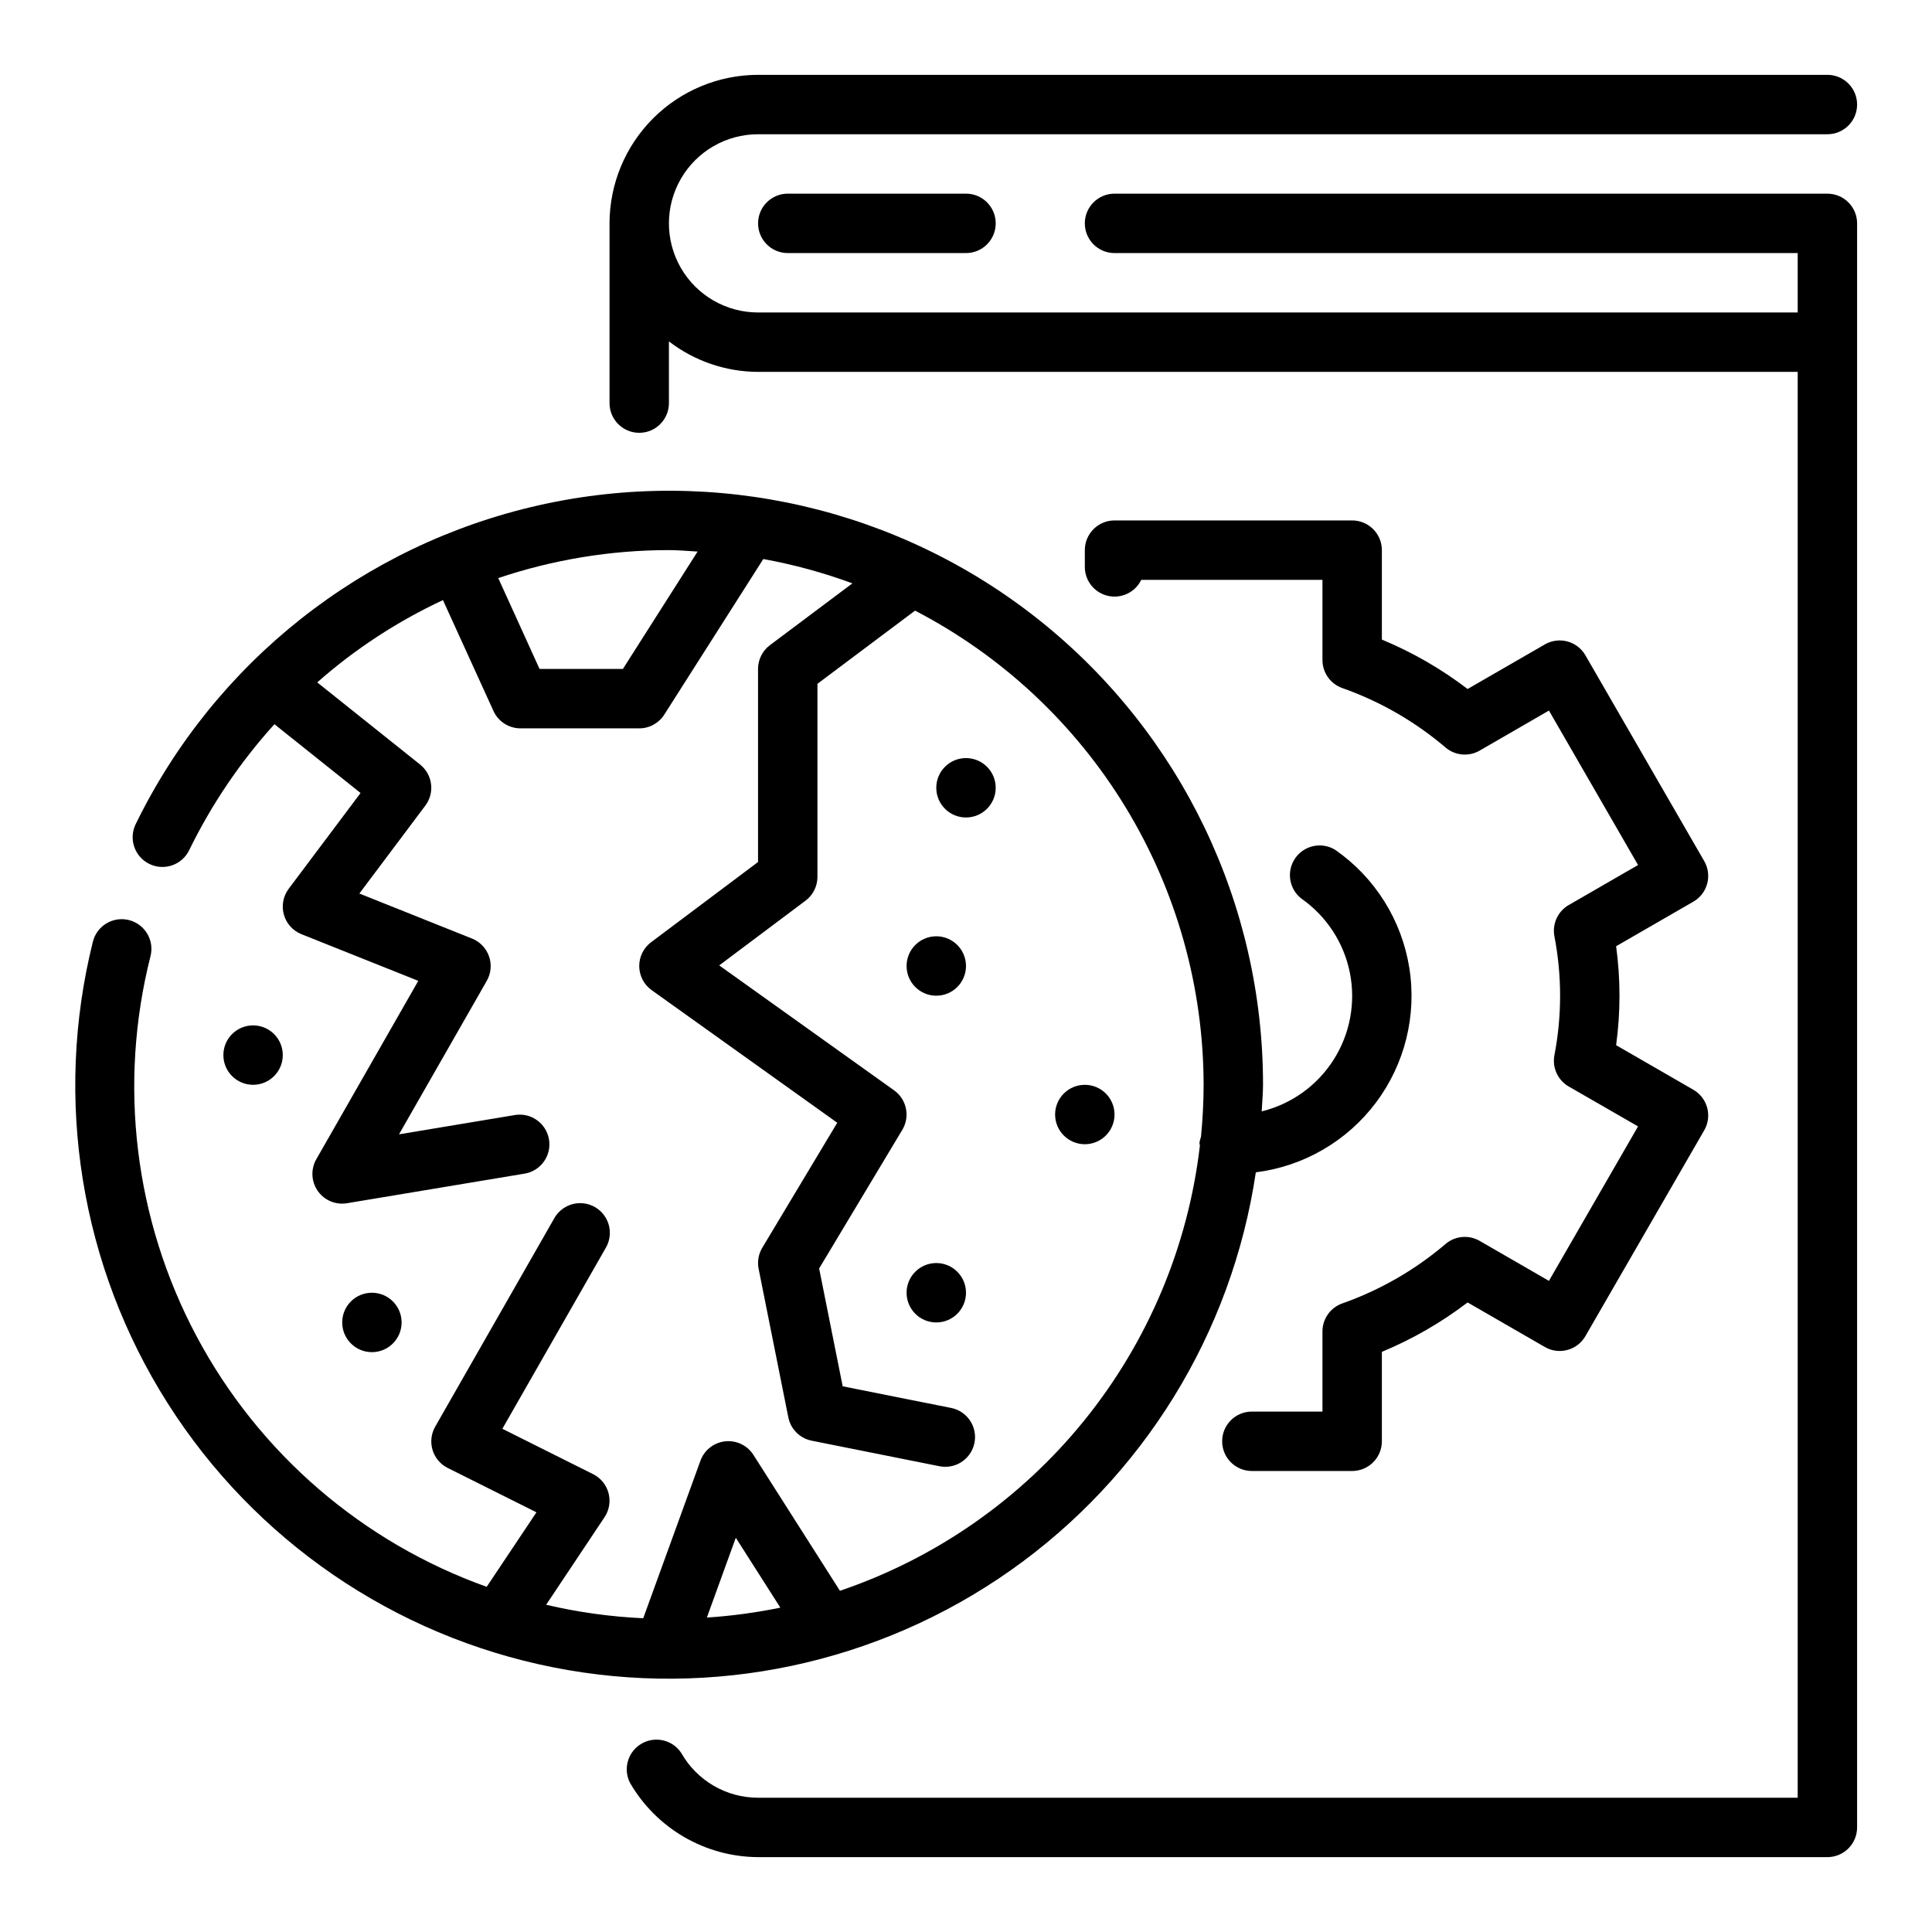
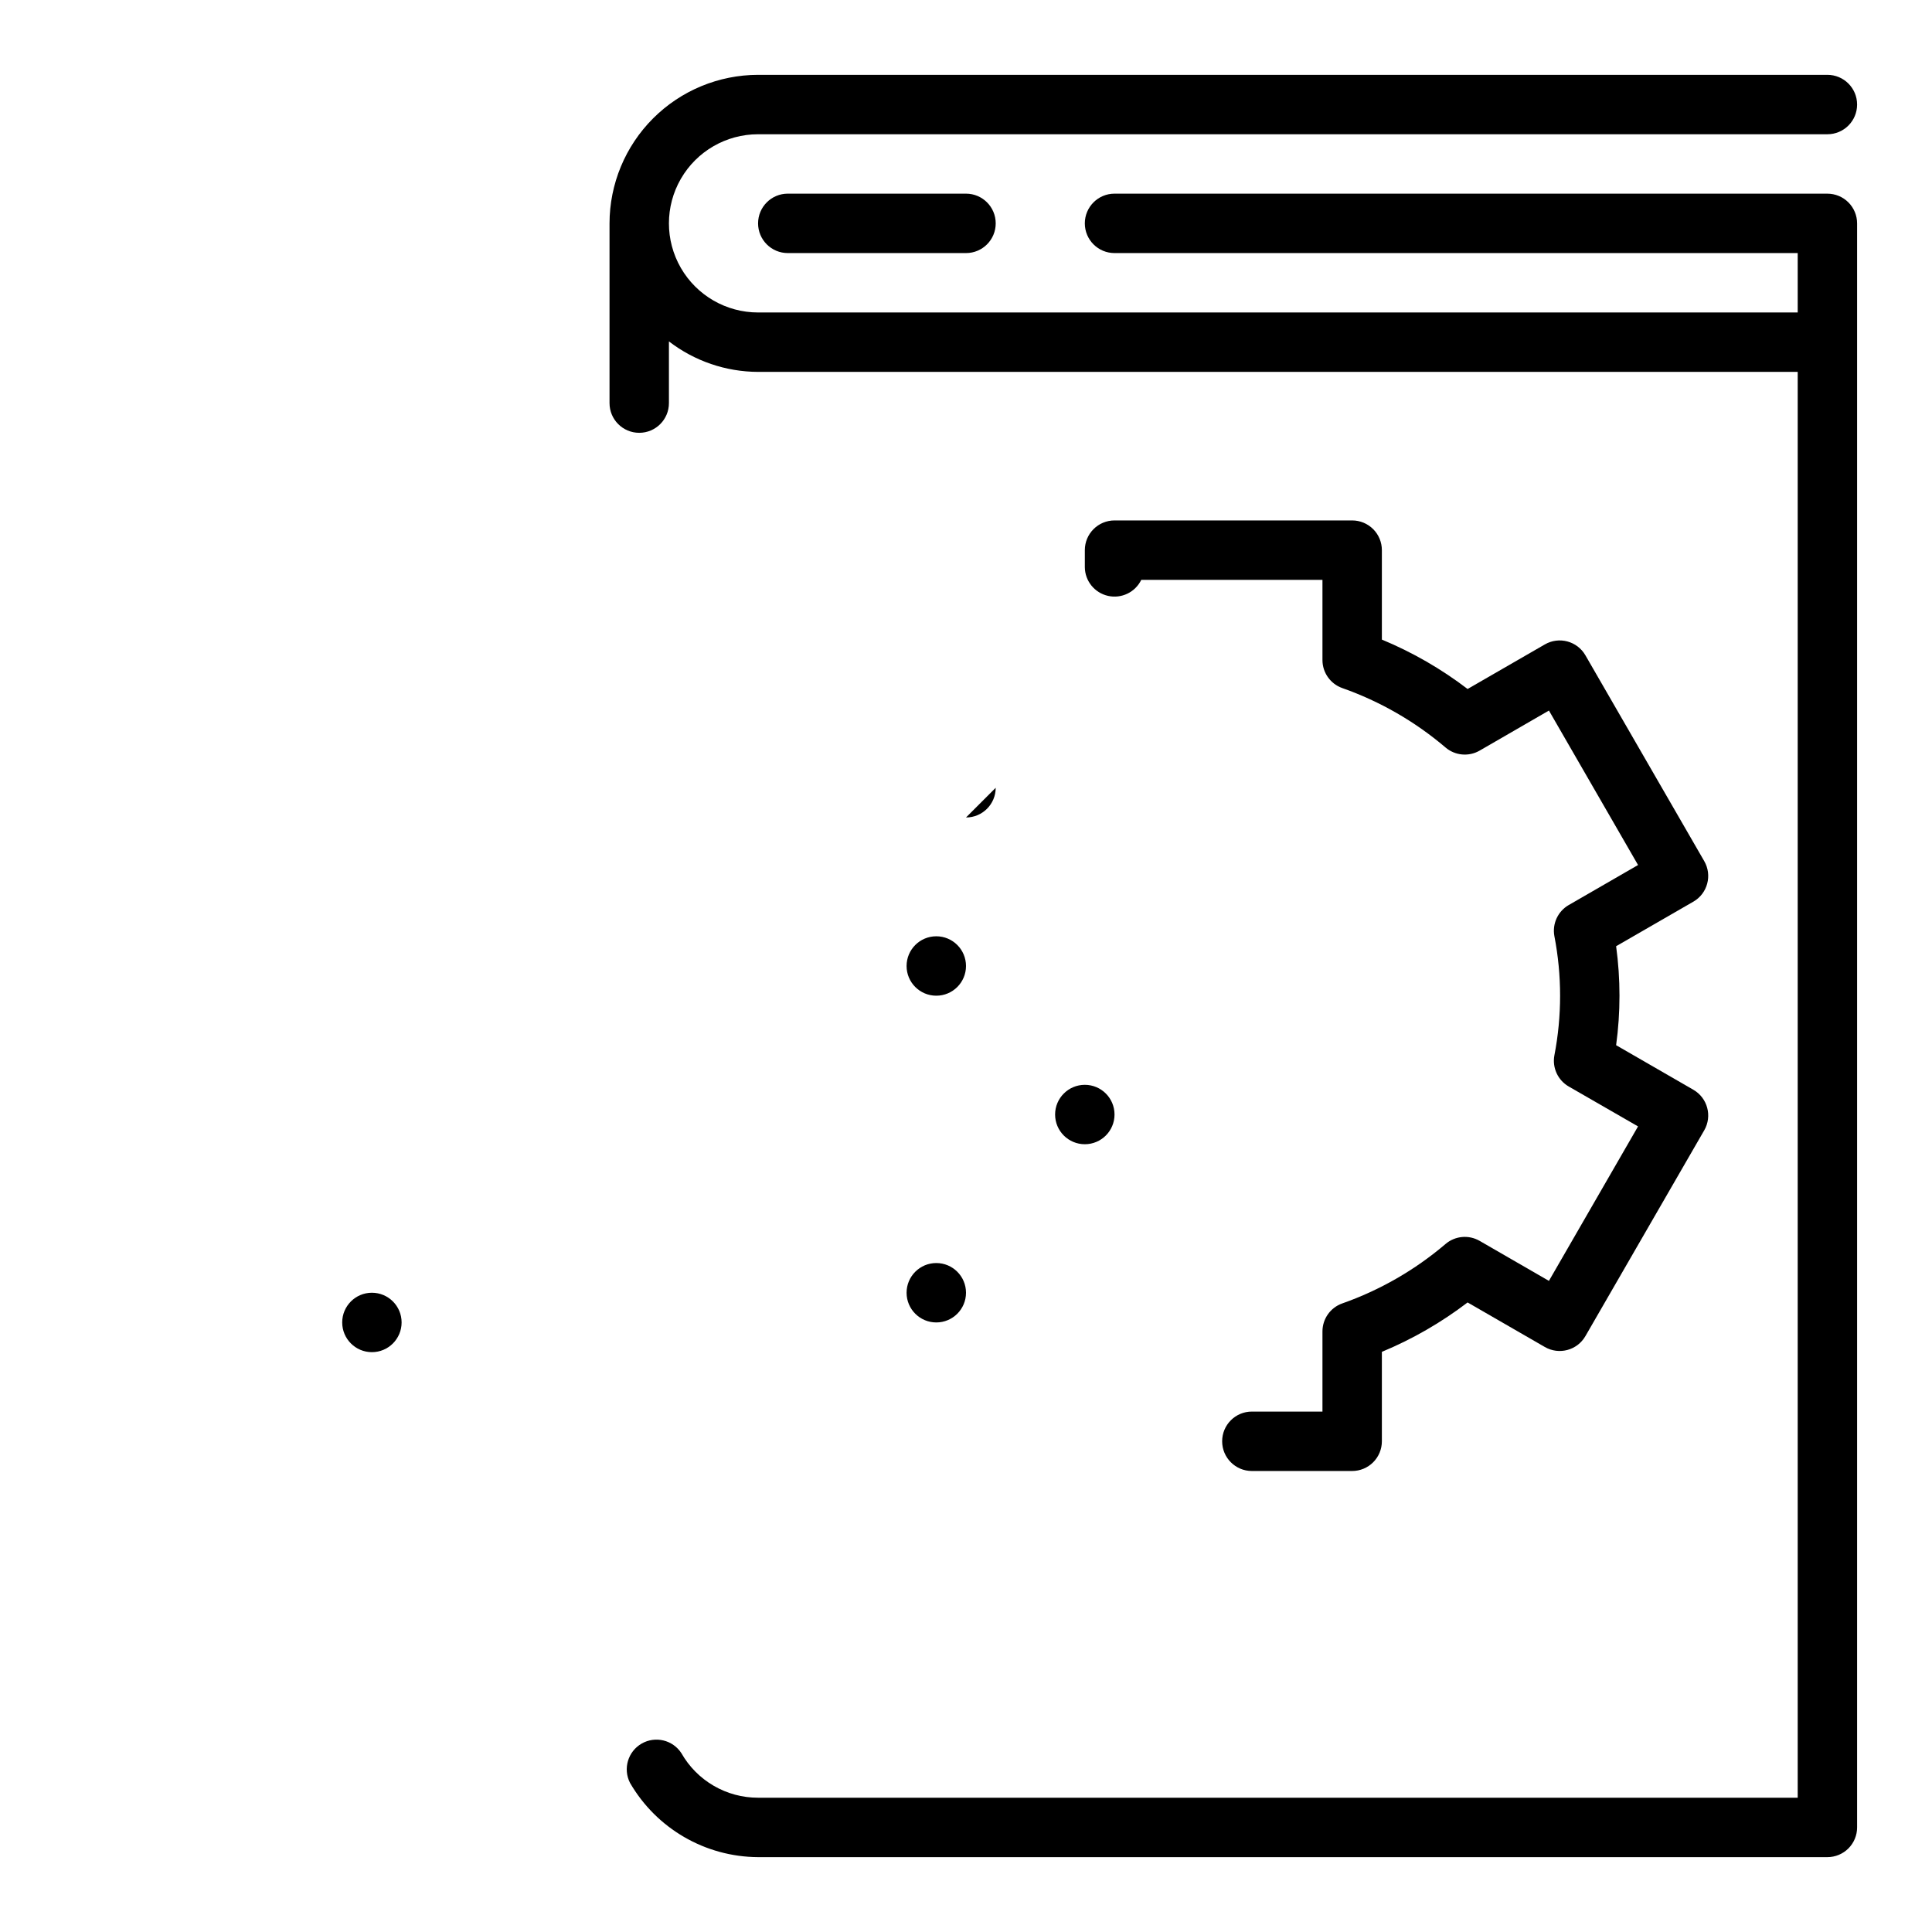
<svg xmlns="http://www.w3.org/2000/svg" fill="#000000" width="800px" height="800px" version="1.1" viewBox="144 144 512 512">
  <g>
    <path d="m352.77 195.32c-4.348 0-7.871 3.527-7.871 7.875 0 4.348 3.523 7.871 7.871 7.871h47.234c4.348 0 7.871-3.523 7.871-7.871 0-4.348-3.523-7.875-7.871-7.875z" />
    <path d="m628.29 195.32h-188.93c-4.348 0-7.871 3.527-7.871 7.875 0 4.348 3.523 7.871 7.871 7.871h181.05v15.742h-275.52c-8.438 0-16.234-4.5-20.453-11.805-4.219-7.309-4.219-16.312 0-23.617 4.219-7.309 12.016-11.809 20.453-11.809h283.39c4.348 0 7.871-3.523 7.871-7.871 0-4.348-3.523-7.875-7.871-7.875h-283.39c-10.434 0.016-20.438 4.164-27.816 11.543s-11.531 17.383-11.543 27.82v47.633c0 4.348 3.523 7.871 7.871 7.871s7.871-3.523 7.871-7.871v-16.352c6.773 5.211 15.07 8.047 23.617 8.078h275.52v377.86h-275.52c-4.129 0.004-8.184-1.09-11.75-3.164-3.57-2.074-6.527-5.055-8.566-8.645-2.281-3.512-6.918-4.625-10.547-2.527-3.625 2.098-4.973 6.672-3.066 10.402 7.019 12.113 19.93 19.602 33.93 19.68h283.39c2.086 0 4.09-0.832 5.566-2.305 1.473-1.477 2.305-3.481 2.305-5.566v-425.09c0-2.09-0.832-4.09-2.305-5.566-1.477-1.477-3.481-2.309-5.566-2.309z" />
    <path d="m502.34 281.92h-62.977c-4.348 0-7.871 3.523-7.871 7.871v4.504c0.027 3.656 2.57 6.812 6.141 7.617 3.566 0.805 7.219-0.957 8.816-4.246h48.016v21.254c0 3.332 2.102 6.309 5.246 7.422 10.008 3.527 19.281 8.863 27.363 15.746 2.531 2.164 6.156 2.496 9.043 0.832l18.367-10.617 23.617 40.934-18.367 10.605v-0.004c-2.891 1.672-4.414 4.981-3.805 8.258 2.016 10.434 2.016 21.152 0 31.582-0.609 3.281 0.914 6.59 3.805 8.258l18.363 10.574-23.617 40.934-18.367-10.605 0.004 0.004c-2.887-1.668-6.512-1.332-9.043 0.832-8.082 6.883-17.355 12.219-27.363 15.746-3.141 1.109-5.238 4.078-5.246 7.406v21.254h-18.711c-4.348 0-7.871 3.523-7.871 7.871 0 4.348 3.523 7.875 7.871 7.875h26.586c2.086 0 4.09-0.832 5.566-2.309 1.477-1.477 2.305-3.477 2.305-5.566v-23.699c8.105-3.367 15.742-7.766 22.719-13.094l20.469 11.809c3.762 2.176 8.578 0.883 10.75-2.883l31.488-54.539v0.004c2.176-3.766 0.887-8.578-2.879-10.754l-20.469-11.809c1.188-8.703 1.188-17.527 0-26.23l20.469-11.809v0.004c3.766-2.176 5.055-6.988 2.879-10.754l-31.488-54.539c-2.172-3.766-6.988-5.055-10.75-2.879l-20.469 11.809c-6.977-5.328-14.613-9.727-22.719-13.094v-23.703c0-2.086-0.828-4.09-2.305-5.566-1.477-1.477-3.481-2.305-5.566-2.305z" />
-     <path d="m476.81 454.68c12.676-1.59 24.156-8.258 31.824-18.473 7.668-10.215 10.859-23.105 8.848-35.719-2.012-12.613-9.055-23.871-19.52-31.195-3.547-2.273-8.258-1.348-10.684 2.098-2.426 3.445-1.707 8.191 1.633 10.766 6.641 4.652 11.234 11.688 12.82 19.641 1.582 7.953 0.039 16.211-4.316 23.055-4.352 6.844-11.18 11.742-19.055 13.676 0.105-2.32 0.355-4.684 0.355-7.043 0.023-47.801-21.68-93.02-58.988-122.9-37.312-29.879-86.18-41.176-132.82-30.707s-85.992 41.57-106.95 84.531c-1.91 3.914-0.289 8.633 3.625 10.543 3.91 1.91 8.633 0.289 10.543-3.625 5.926-12.141 13.535-23.387 22.602-33.406l22.828 18.23-19.043 25.379c-1.469 1.957-1.945 4.492-1.285 6.852 0.66 2.356 2.379 4.273 4.656 5.184l30.969 12.367-27 47.23-0.004 0.004c-1.406 2.438-1.406 5.441 0.004 7.879 1.41 2.434 4.016 3.934 6.832 3.93 0.434-0.004 0.867-0.039 1.297-0.113l47.23-7.871h0.004c4.195-0.805 6.981-4.812 6.277-9.031-0.707-4.215-4.644-7.098-8.875-6.492l-30.875 5.141 23.262-40.676c1.129-1.98 1.344-4.356 0.59-6.504-0.754-2.152-2.406-3.871-4.527-4.711l-29.828-11.926 17.484-23.305c2.551-3.402 1.938-8.215-1.383-10.871l-27.27-21.781c10.008-8.82 21.23-16.164 33.32-21.805l13.383 29.379c1.273 2.801 4.062 4.602 7.141 4.613h31.488c2.691 0 5.199-1.375 6.644-3.644l26.238-41.227c8.043 1.453 15.945 3.613 23.613 6.445l-21.859 16.383c-1.98 1.488-3.148 3.82-3.148 6.297v51.168l-28.34 21.254c-2.004 1.508-3.172 3.879-3.144 6.387 0.031 2.512 1.254 4.856 3.293 6.312l49.184 35.141-19.867 33.125c-1.008 1.68-1.352 3.676-0.969 5.598l7.871 39.359c0.625 3.113 3.059 5.547 6.172 6.172l33.852 6.769c0.52 0.105 1.047 0.156 1.574 0.152 4.043 0.004 7.434-3.059 7.84-7.082 0.406-4.023-2.301-7.703-6.266-8.508l-28.766-5.738-6.242-31.227 22.043-36.746c2.109-3.519 1.164-8.07-2.172-10.457l-46.352-33.117 22.883-17.16c1.984-1.484 3.148-3.82 3.148-6.297v-51.168l25.867-19.391h0.004c23.02 11.949 42.324 29.98 55.805 52.137 13.484 22.156 20.629 47.59 20.664 73.527 0 4.66-0.262 9.266-0.699 13.816l-0.004-0.004c-0.195 0.508-0.328 1.035-0.402 1.574 0 0.242 0.102 0.457 0.117 0.699l0.004 0.004c-3.109 26.676-13.723 51.926-30.609 72.816-16.887 20.887-39.352 36.555-64.785 45.184l-22.93-36.023c-1.617-2.527-4.531-3.922-7.516-3.586-2.981 0.336-5.516 2.336-6.531 5.16l-15.152 41.723c-8.668-0.395-17.277-1.59-25.727-3.574l15.469-23.199c1.254-1.879 1.641-4.207 1.062-6.391-0.578-2.184-2.07-4.012-4.094-5.023l-24.043-12.02 27.359-47.863c1.094-1.812 1.41-3.996 0.879-6.047-0.535-2.051-1.875-3.801-3.715-4.852-1.84-1.055-4.027-1.316-6.066-0.734-2.039 0.582-3.758 1.961-4.766 3.824l-31.488 55.105c-1.074 1.879-1.328 4.117-0.699 6.188 0.625 2.074 2.078 3.793 4.016 4.762l23.516 11.754-13.188 19.742c-32.988-11.785-60.395-35.445-76.867-66.359-16.473-30.914-20.828-66.859-12.215-100.81 1.043-4.219-1.531-8.488-5.754-9.531-4.223-1.043-8.488 1.531-9.531 5.754-10.402 41.758-3.242 85.957 19.816 122.29 23.059 36.336 59.996 61.637 102.21 70.004 42.211 8.371 86.012-0.922 121.19-25.707 35.18-24.789 58.664-62.91 64.98-105.48zm-167.73-133.41h-22.098l-10.941-24.074v0.004c14.574-4.906 29.852-7.414 45.23-7.418 2.566 0 5.062 0.25 7.598 0.387zm29.914 230.25 11.809 18.523h-0.004c-6.422 1.32-12.93 2.199-19.473 2.629z" />
-     <path d="m407.87 352.77c0 4.348-3.523 7.871-7.871 7.871s-7.875-3.523-7.875-7.871 3.527-7.871 7.875-7.871 7.871 3.523 7.871 7.871" />
+     <path d="m407.87 352.77c0 4.348-3.523 7.871-7.871 7.871" />
    <path d="m439.36 439.36c0 4.348-3.523 7.871-7.871 7.871-4.348 0-7.875-3.523-7.875-7.871s3.527-7.871 7.875-7.871c4.348 0 7.871 3.523 7.871 7.871" />
    <path d="m400 486.59c0 4.348-3.527 7.871-7.875 7.871s-7.871-3.523-7.871-7.871 3.523-7.871 7.871-7.871 7.875 3.523 7.875 7.871" />
    <path d="m400 400c0 4.348-3.527 7.871-7.875 7.871s-7.871-3.523-7.871-7.871 3.523-7.875 7.871-7.875 7.875 3.527 7.875 7.875" />
-     <path d="m218.94 423.61c0 4.348-3.523 7.875-7.871 7.875-4.348 0-7.871-3.527-7.871-7.875 0-4.348 3.523-7.871 7.871-7.871 4.348 0 7.871 3.523 7.871 7.871" />
    <path d="m250.43 494.46c0 4.348-3.523 7.875-7.871 7.875s-7.871-3.527-7.871-7.875c0-4.348 3.523-7.871 7.871-7.871s7.871 3.523 7.871 7.871" />
  </g>
</svg>